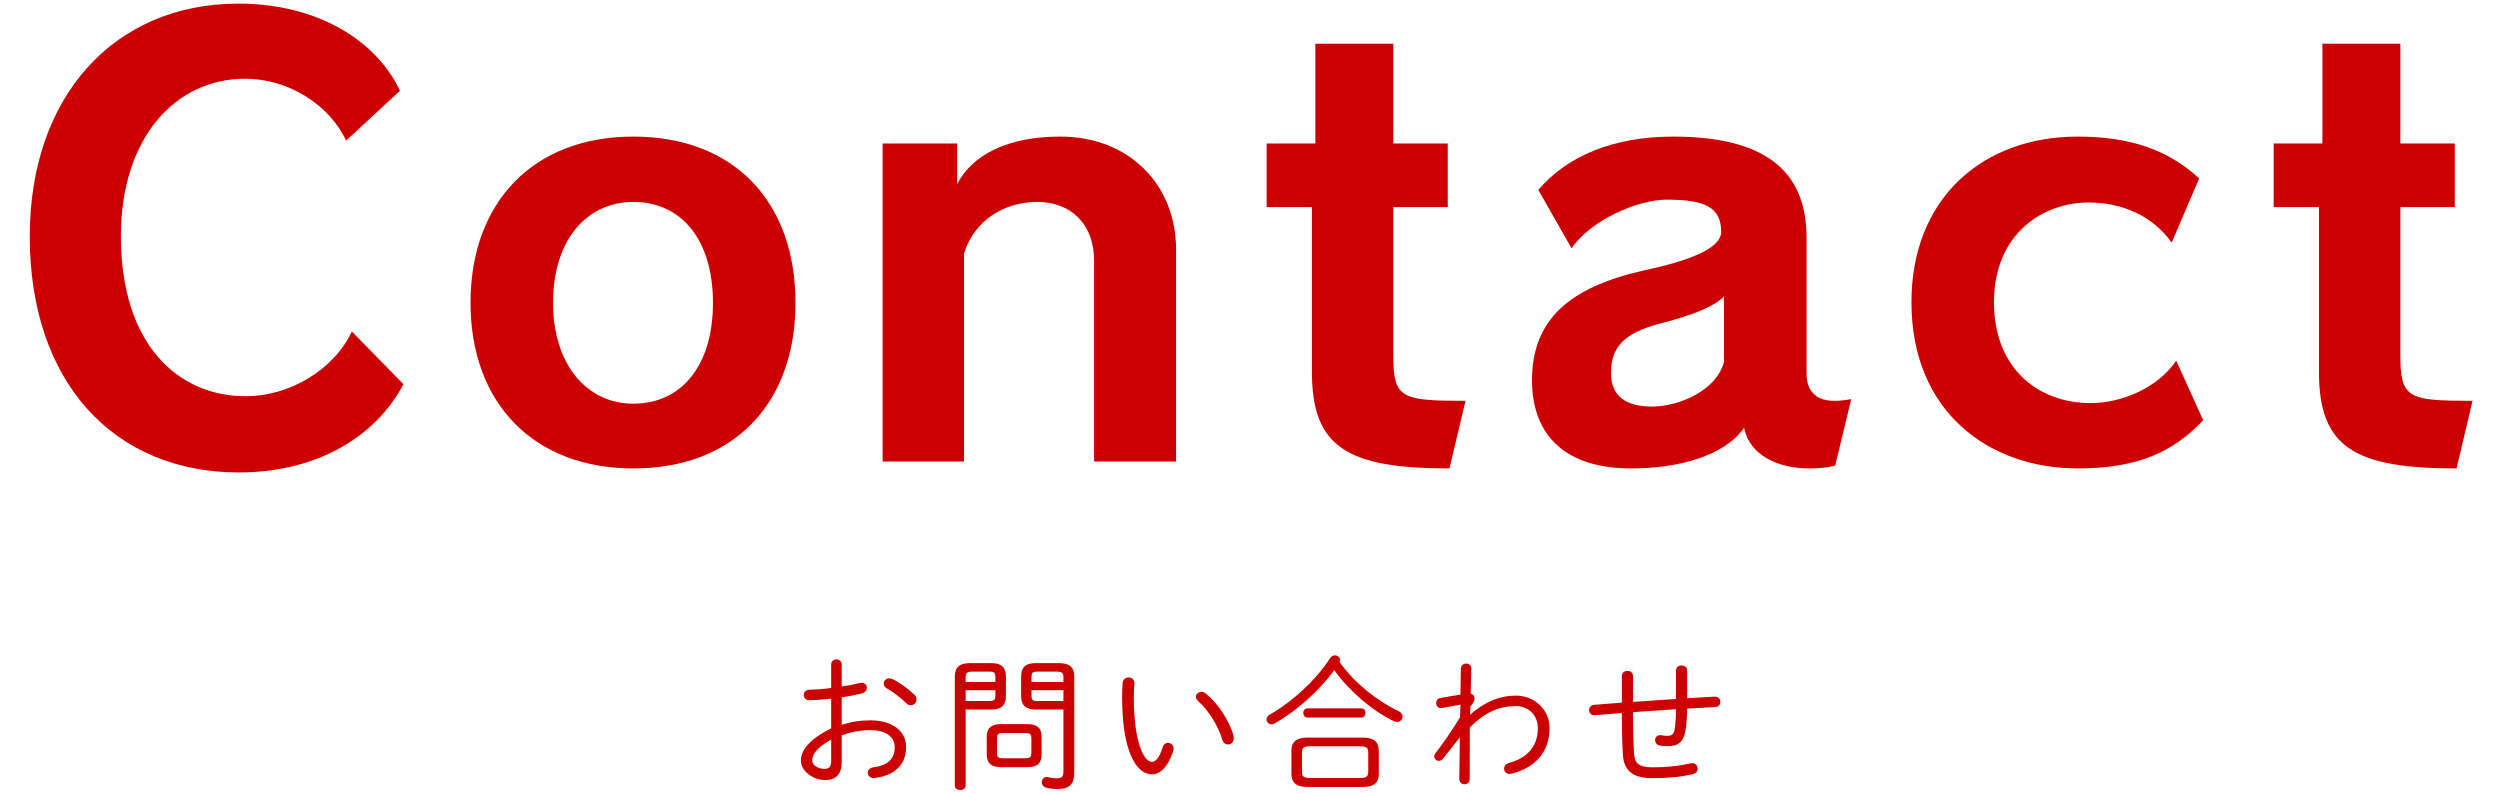
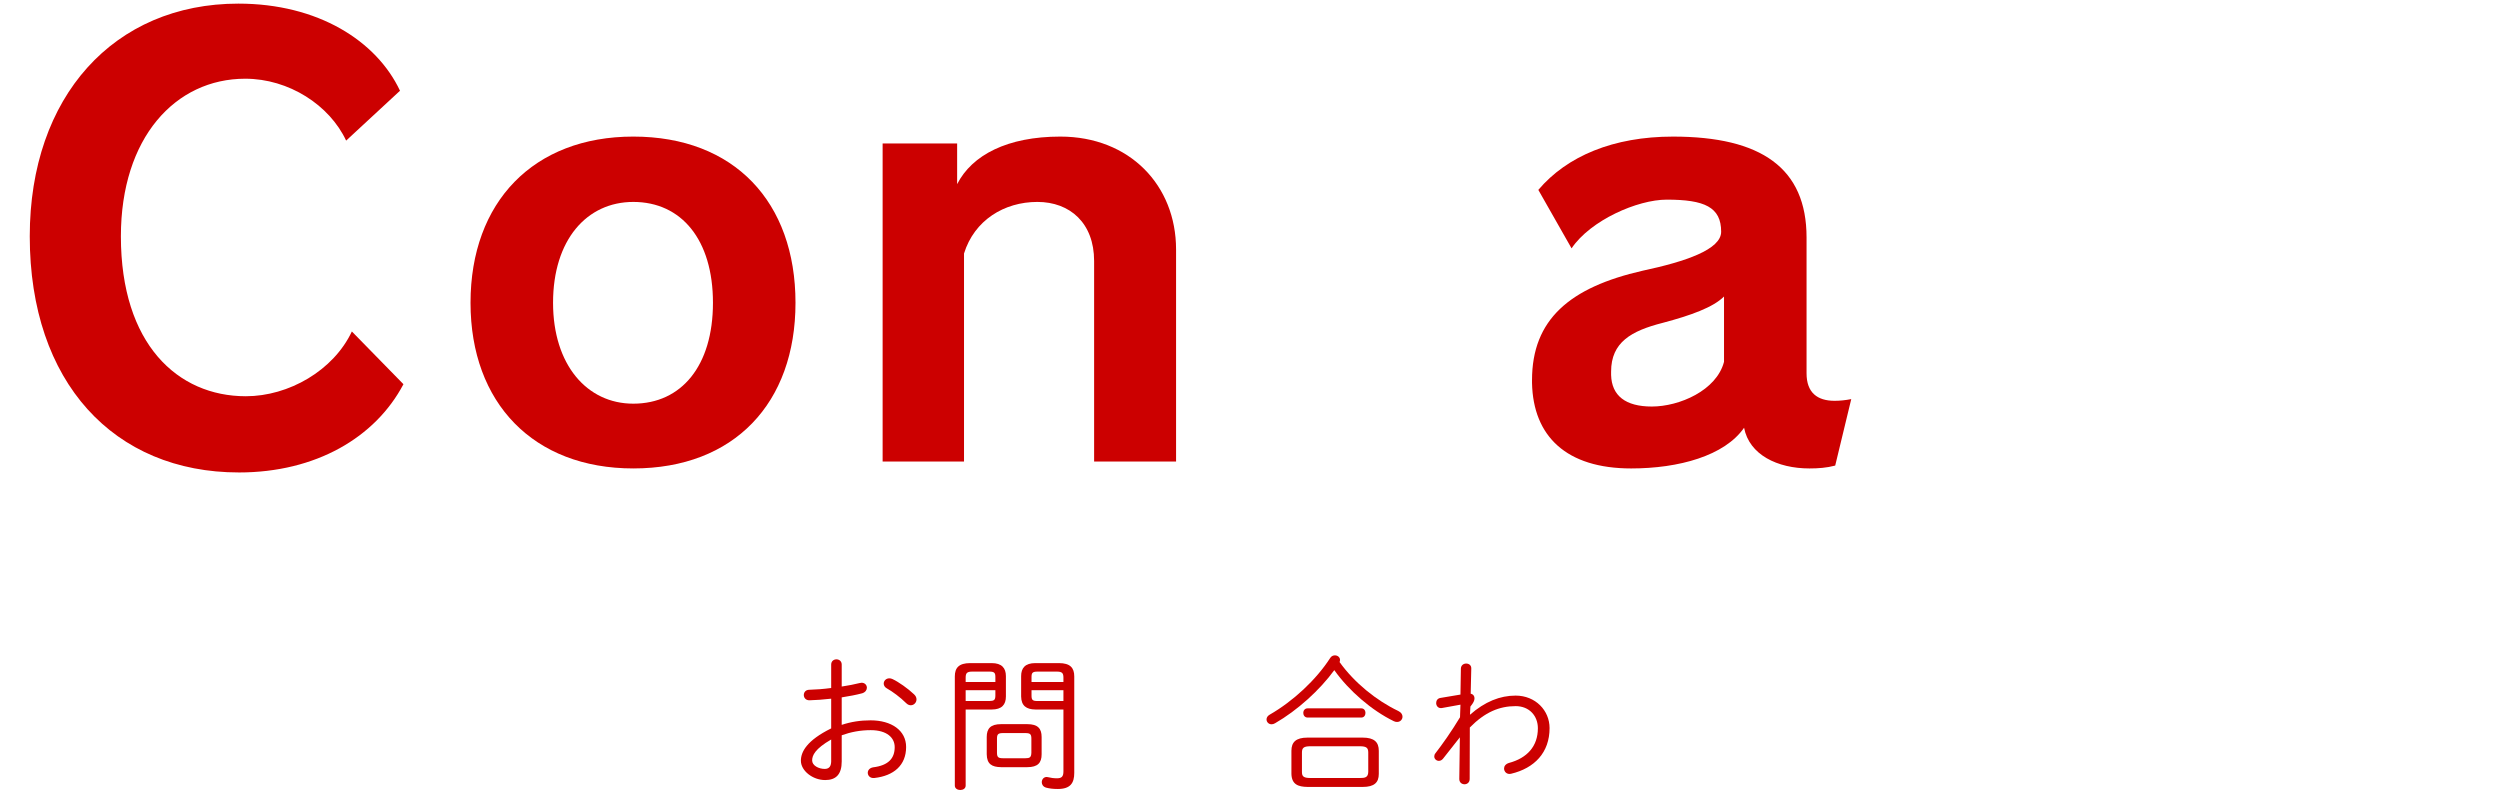
<svg xmlns="http://www.w3.org/2000/svg" enable-background="new 0 0 410 130" viewBox="0 0 410 130">
  <g fill="#c00">
    <g enable-background="new">
      <path d="m39.188 77.482c-20.49 0-34.308-14.757-34.308-38.726 0-22.935 13.817-38.162 34.214-38.162 13.065 0 22.652 6.11 26.506 14.287l-8.835 8.178c-2.726-5.828-9.399-10.151-16.543-10.151-11.468 0-20.396 9.682-20.396 25.849 0 17.671 9.305 26.225 20.49 26.225 7.05 0 14.381-4.23 17.389-10.622l8.46 8.647c-4.605 8.741-14.381 14.475-26.977 14.475z" />
      <path d="m103.86 76.824c-16.355 0-26.694-10.716-26.694-27.165 0-16.543 10.339-27.259 26.694-27.259 16.543 0 26.601 10.716 26.601 27.259 0 16.449-10.058 27.165-26.601 27.165zm0-43.707c-7.613 0-13.159 6.203-13.159 16.543 0 10.151 5.546 16.543 13.159 16.543 7.896 0 13.065-6.204 13.065-16.543.001-10.34-5.169-16.543-13.065-16.543z" />
      <path d="m179.435 75.695v-32.898c0-6.203-3.948-9.681-9.306-9.681-5.452 0-10.34 3.008-12.031 8.459v34.12h-13.348v-52.166h12.22v6.674c2.443-4.794 8.271-7.802 16.919-7.802 11.373 0 18.986 7.99 18.986 18.518v34.777h-13.44z" />
-       <path d="m237.714 76.824c-16.637 0-22.559-3.385-22.559-15.792v-27.07h-7.426v-10.433h7.99v-16.355h12.783v16.354h8.929v10.434h-8.929v24.251c0 7.143 1.222 7.52 11.843 7.52z" />
      <path d="m300.974 76.354c-1.41.377-2.819.471-4.229.471-5.264 0-9.869-2.256-10.716-6.674-3.195 4.606-10.715 6.674-18.517 6.674-10.621 0-16.073-5.264-16.261-14.005 0-.188 0-.282 0-.471 0-9.963 6.203-15.227 18.141-17.952 7.05-1.504 12.877-3.478 12.877-6.392 0-4.042-2.726-5.264-8.929-5.264-4.794 0-12.502 3.384-15.604 7.989l-5.451-9.587c4.699-5.546 12.312-8.742 22.088-8.742 14.476 0 21.901 5.17 21.901 16.543v22.277c0 3.195 1.785 4.512 4.605 4.512.846 0 1.786-.095 2.726-.282zm-18.235-27.729c-1.786 1.786-5.452 3.102-10.058 4.324-5.17 1.315-8.46 3.195-8.46 7.989v.563c.095 3.384 2.351 5.17 6.674 5.17 4.512 0 10.621-2.632 11.844-7.332z" />
-       <path d="m340.736 76.824c-14.476 0-27.259-9.212-27.259-27.259 0-17.013 11.655-27.164 27.259-27.164 8.93 0 15.039 2.35 19.927 6.861l-4.512 10.527c-3.196-4.512-8.271-6.579-13.629-6.579-7.426 0-15.51 5.075-15.51 16.354s7.708 16.543 15.791 16.543c5.17 0 10.998-2.443 14.1-6.955l4.418 9.775c-4.982 5.264-10.809 7.897-20.585 7.897z" />
-       <path d="m402.87 76.824c-16.637 0-22.559-3.385-22.559-15.792v-27.07h-7.426v-10.433h7.99v-16.355h12.783v16.354h8.929v10.434h-8.929v24.251c0 7.143 1.222 7.52 11.843 7.52z" />
    </g>
    <g enable-background="new">
      <path d="m138.041 118.879c1.513-.504 3.049-.744 4.729-.744 3.433 0 5.833 1.656 5.833 4.369 0 3-2.017 4.729-5.209 5.088-.696.072-1.08-.384-1.08-.863 0-.385.288-.793.888-.889 2.497-.312 3.528-1.464 3.528-3.312 0-1.535-1.271-2.783-3.936-2.783-1.729 0-3.289.312-4.753.84v4.296c0 2.112-.936 3.048-2.712 3.048-2.064 0-3.984-1.535-3.984-3.168 0-1.439.936-3.312 4.969-5.305v-4.872c-1.272.144-2.521.239-3.577.265-.6 0-.912-.433-.912-.865s.288-.863.912-.863c1.057-.024 2.305-.12 3.577-.289v-3.84c0-.576.432-.863.863-.863.433 0 .864.287.864.863v3.601c1.08-.168 2.112-.36 2.952-.576.12-.024.216-.048.312-.048.552 0 .864.408.864.816 0 .359-.24.744-.769.912-.984.264-2.136.479-3.36.672v4.51zm-1.728 2.4c-2.665 1.537-3.121 2.617-3.121 3.433s1.032 1.392 2.089 1.392c.792-.023 1.008-.527 1.032-1.224zm13.585-7.416c.288.264.408.552.408.84 0 .527-.433.96-.937.96-.24 0-.504-.097-.744-.336-.984-.984-2.304-1.944-3.168-2.425-.36-.191-.528-.504-.528-.791 0-.457.384-.865.912-.865.168 0 .336.024.528.121.985.455 2.545 1.56 3.529 2.496z" />
      <path d="m158.368 128.84c0 .48-.432.721-.888.721-.433 0-.889-.24-.889-.721v-17.905c0-1.416.673-2.185 2.521-2.185h3.528c1.656 0 2.328.816 2.328 2.137v3.336c0 1.344-.672 2.137-2.328 2.137h-4.272zm4.873-17.785c0-.696-.145-.912-.984-.912h-2.809c-.888 0-1.08.264-1.08 1.008v.696h4.873zm-.984 3.912c.768-.023.984-.145.984-.912v-.863h-4.873v1.775zm1.92 10.849c-1.512-.024-2.328-.504-2.353-2.113v-2.832c0-1.392.625-2.111 2.353-2.111h4.297c1.728 0 2.352.72 2.352 2.111v2.832c0 1.393-.624 2.113-2.352 2.113zm3.984-1.464c.72 0 .96-.144.984-.912v-2.304c0-.72-.192-.912-.984-.912h-3.672c-.792 0-.984.192-.984.912v2.304c0 .721.192.912.984.912zm1.632-7.993c-1.464-.024-2.304-.6-2.328-2.137v-3.336c0-1.32.648-2.137 2.328-2.137h3.864c1.849 0 2.521.769 2.521 2.185v15.817c0 1.656-.624 2.641-2.688 2.641-.792 0-1.368-.072-1.92-.217-.504-.144-.72-.527-.72-.888 0-.433.288-.864.816-.864.096 0 .191.024.287.049.36.096.864.168 1.393.168.768 0 1.056-.289 1.056-1.129v-10.152zm4.608-5.209c0-.744-.191-1.008-1.08-1.008h-3.168c-.84 0-.984.216-.984.912v.792h5.232zm0 2.041h-5.232v.863c0 .721.145.912.984.912h4.248z" />
-       <path d="m185.081 111.103c.504 0 1.008.336.96 1.032-.048.695-.096 1.248-.096 2.112 0 7.969 1.823 10.704 2.928 10.704.624 0 1.272-.647 1.8-2.375.145-.529.528-.744.889-.744.456 0 .912.359.912.936 0 .12-.024.264-.072.408-.888 2.736-2.232 3.816-3.456 3.816-2.688 0-4.921-3.937-4.921-12.674 0-1.08.048-1.775.097-2.375.07-.576.526-.84.959-.84zm17.209 9.552c.048.144.048.288.048.408 0 .672-.456 1.032-.936 1.032-.384 0-.769-.24-.937-.744-.624-2.232-2.328-4.944-4.008-6.408-.24-.217-.336-.457-.336-.672 0-.433.408-.816.912-.816.216 0 .456.096.695.264 1.898 1.488 3.962 4.56 4.562 6.936z" />
      <path d="m209.104 118.615c-.192.12-.384.168-.576.168-.479 0-.816-.384-.816-.792 0-.288.145-.576.528-.792 3.841-2.208 7.608-5.713 9.913-9.289.192-.312.504-.432.768-.432.456 0 .841.312.841.744 0 .119-.024.24-.072.359 2.424 3.385 6.049 6.312 9.625 8.018.504.24.695.6.695.936 0 .456-.359.864-.888.864-.168 0-.336-.024-.528-.12-3.647-1.776-7.393-5.017-9.769-8.377-2.376 3.265-6.049 6.601-9.721 8.713zm5.329 10.442c-1.536-.024-2.592-.408-2.64-2.137v-3.792c0-1.417.744-2.161 2.64-2.161h9.049c1.896 0 2.641.744 2.641 2.161v3.792c0 1.416-.744 2.137-2.641 2.137zm8.569-1.465c.792 0 1.368-.048 1.392-.984v-3.191c0-.744-.264-1.032-1.392-1.032h-8.089c-1.128 0-1.393.288-1.393 1.032v3.191c0 .721.265.984 1.393.984zm-8.545-9.912c-.48 0-.72-.385-.72-.769 0-.36.239-.744.72-.744h8.784c.48 0 .696.384.696.744 0 .384-.216.769-.696.769z" />
      <path d="m241.073 117.223c2.448-2.16 4.944-3.144 7.489-3.144 3.264 0 5.568 2.448 5.568 5.328 0 4.009-2.473 6.577-6.312 7.489-.696.168-1.152-.336-1.152-.865 0-.359.24-.743.816-.912 2.952-.791 4.729-2.711 4.729-5.688 0-2.017-1.393-3.625-3.648-3.625-2.665 0-5.041.984-7.513 3.505l-.024 8.448c0 .576-.432.864-.84.864-.433 0-.864-.288-.864-.864l.096-6.84-2.76 3.504c-.216.264-.456.359-.696.359-.384 0-.744-.312-.744-.719 0-.168.048-.361.192-.529 1.152-1.488 2.616-3.552 4.032-5.904l.072-2.064-3.049.553c-.6.096-.936-.359-.936-.816 0-.384.216-.768.696-.84l3.288-.552.071-4.272c.024-.553.456-.816.864-.816.433 0 .864.264.84.816l-.096 4.129c.456.096.624.432.624.743 0 .384-.168.744-.672 1.368z" />
-       <path d="m276.689 114.511c1.488-.096 2.977-.168 4.465-.264.647-.048.983.407.983.864 0 .408-.264.816-.815.84-1.536.072-3.097.168-4.633.264-.023 1.68-.12 2.785-.288 3.697-.288 1.68-1.128 2.472-2.952 2.472-.432 0-.936-.048-1.248-.12-.528-.096-.768-.504-.768-.889 0-.455.384-.936 1.056-.791.288.047.576.096.912.096.72 0 1.08-.217 1.224-.984.145-.816.217-1.801.24-3.385-2.352.145-4.704.312-7.057.48v.721c0 2.207.072 4.32.168 6.048.097 1.632.816 2.28 3.049 2.28 2.208 0 4.248-.191 6.216-.648.744-.168 1.177.36 1.177.865 0 .383-.24.768-.744.887-2.137.505-4.2.673-6.673.673-3.264 0-4.681-1.248-4.849-3.841-.12-1.896-.168-3.912-.168-6.192v-.647c-1.464.119-2.928.24-4.392.359-.648.049-.984-.384-.984-.84 0-.408.288-.816.84-.864 1.512-.12 3.024-.239 4.536-.36v-4.367c0-.576.456-.841.912-.841s.912.265.912.841v4.248c2.353-.168 4.705-.336 7.057-.48v-4.68c0-.553.456-.816.912-.816s.912.264.912.816z" />
    </g>
  </g>
</svg>